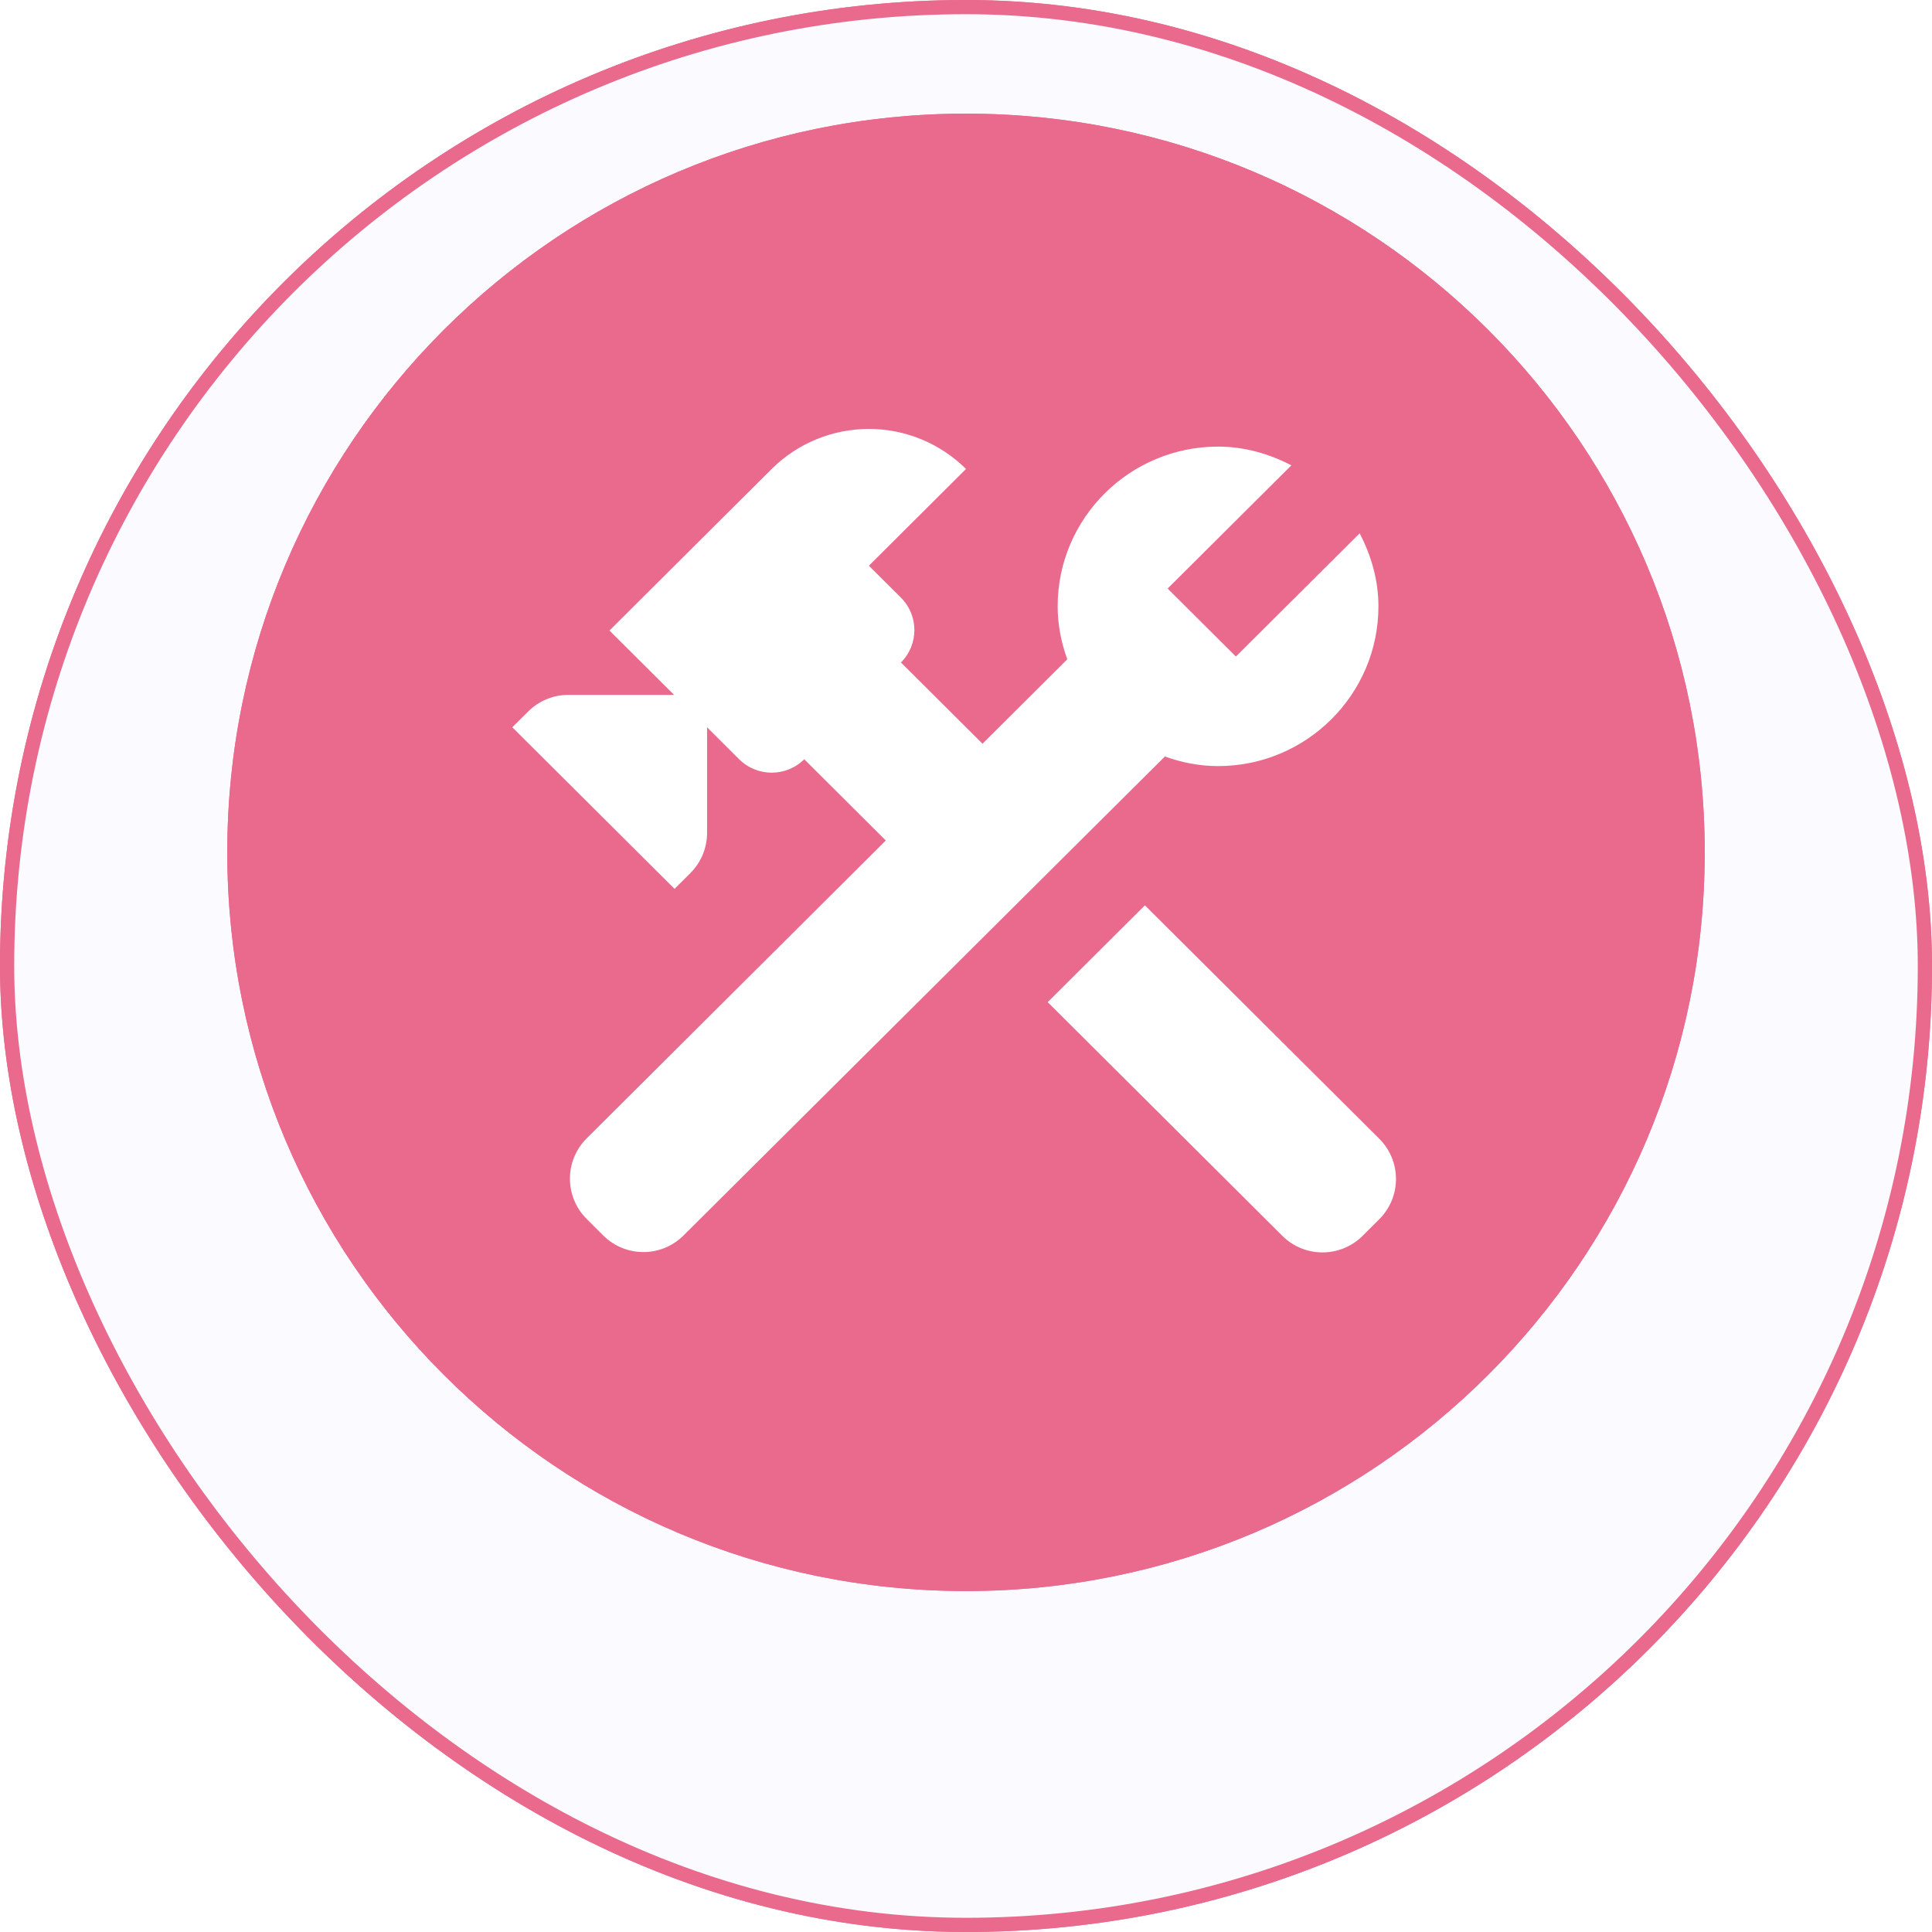
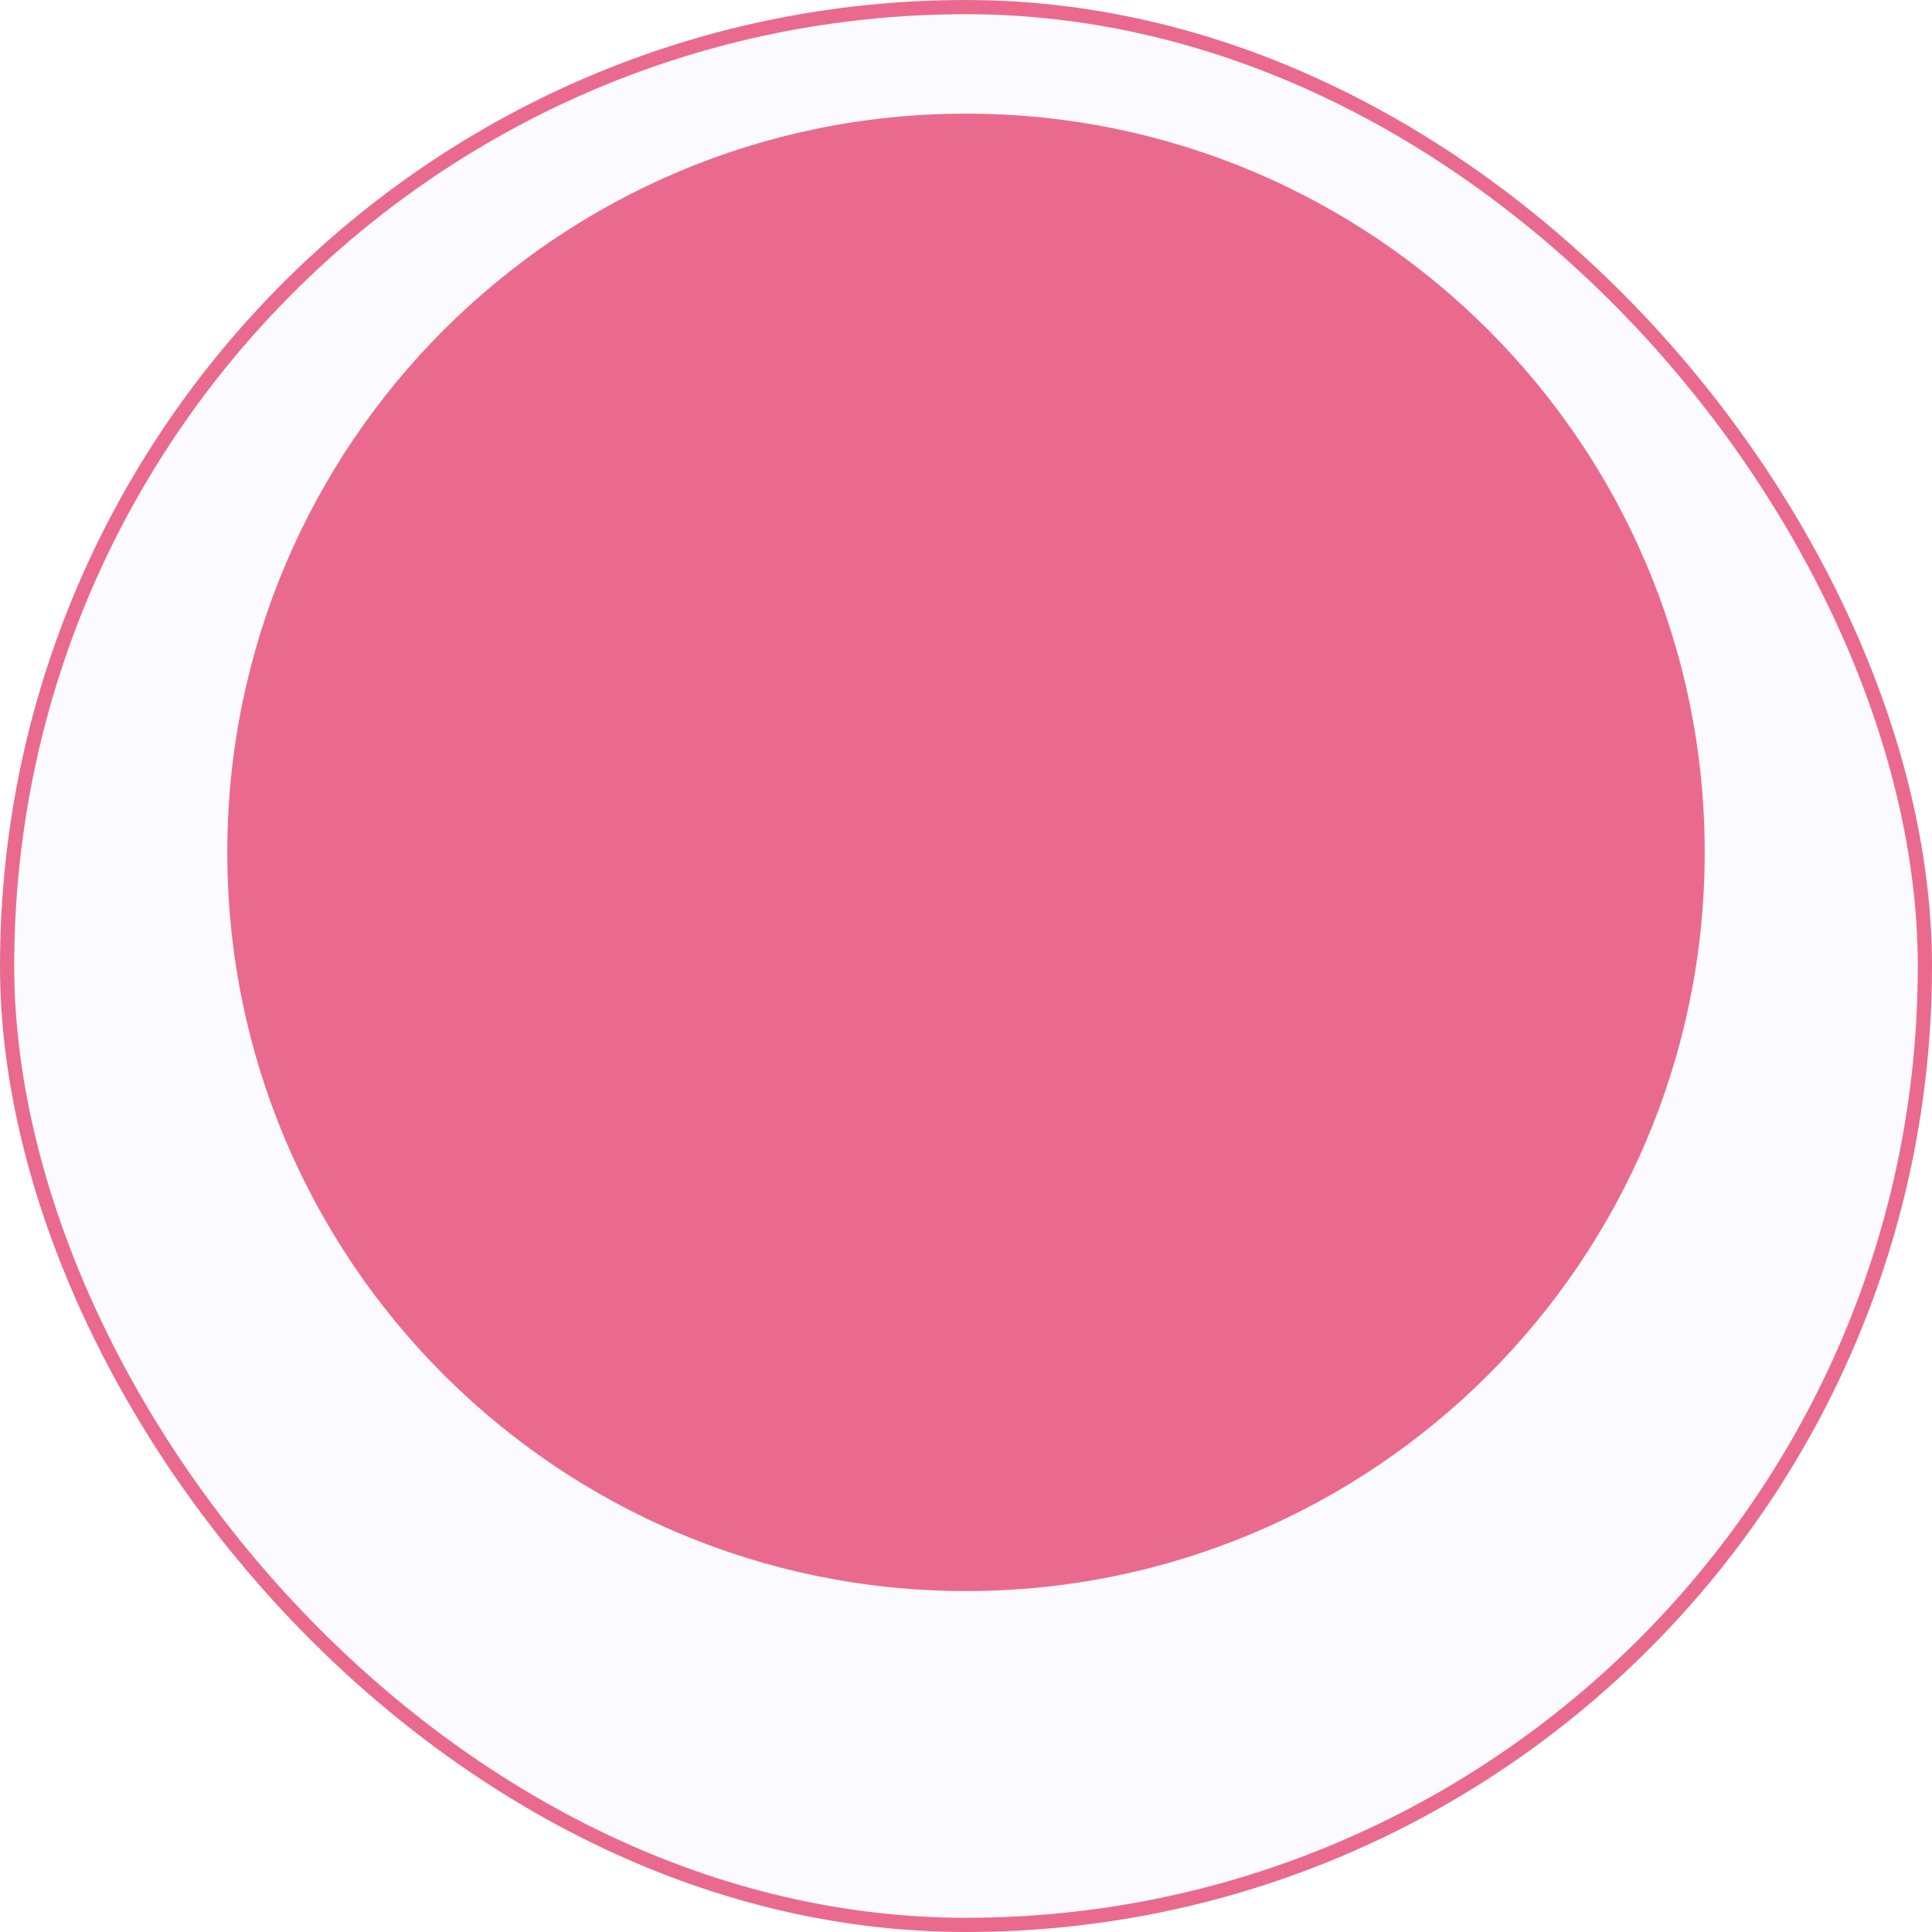
<svg xmlns="http://www.w3.org/2000/svg" width="68" height="68" viewBox="0 0 68 68" fill="none">
  <g clip-path="url(#clip0_2942_2931)">
-     <rect width="68" height="68" rx="34" fill="#EA6A8E" />
    <rect x="0.25" y="0.25" width="67.5" height="67.5" rx="33.75" fill="#FBFAFF" />
    <rect x="0.25" y="0.25" width="67.5" height="67.5" rx="33.75" stroke="#EA6A8E" stroke-width="0.5" />
    <g filter="url(#filter0_i_2942_2931)">
      <path d="M8 34C8 19.641 19.641 8 34 8C48.359 8 60 19.641 60 34C60 48.359 48.359 60 34 60C19.641 60 8 48.359 8 34Z" fill="#EA6A8E" />
-       <path d="M34 8.25C48.221 8.25 59.75 19.779 59.75 34C59.75 48.221 48.221 59.75 34 59.75C19.779 59.75 8.25 48.221 8.25 34C8.25 19.779 19.779 8.25 34 8.25Z" stroke="#EA6A8E" stroke-width="0.5" />
-       <path d="M36.876 39.272L40.297 35.865L48.545 44.079C49.33 44.861 49.33 46.132 48.545 46.913L47.958 47.498C47.178 48.275 45.916 48.275 45.135 47.498L36.876 39.272ZM42.871 30.964C45.984 30.964 48.516 28.442 48.516 25.341C48.516 24.41 48.258 23.542 47.855 22.771L43.5 27.108L41.097 24.715L45.452 20.378C44.677 19.976 43.806 19.719 42.871 19.719C39.758 19.719 37.226 22.241 37.226 25.341C37.226 26 37.355 26.626 37.565 27.205L34.581 30.177L31.71 27.317C32.341 26.688 32.341 25.665 31.71 25.036L30.581 23.912L34 20.506C33.093 19.604 31.863 19.097 30.581 19.097C29.298 19.097 28.069 19.604 27.161 20.506L21.452 26.193L23.726 28.458H20.003C19.474 28.458 18.967 28.667 18.592 29.041L18.032 29.598L23.742 35.285L24.298 34.73C24.675 34.355 24.887 33.845 24.887 33.313V29.598L26.016 30.723C26.649 31.353 27.673 31.353 28.306 30.723L31.177 33.582L20.649 44.068C19.864 44.85 19.864 46.12 20.649 46.902L21.234 47.486C22.015 48.263 23.276 48.263 24.056 47.486L41 30.626C41.581 30.835 42.21 30.964 42.871 30.964Z" fill="white" />
    </g>
  </g>
  <defs>
    <filter id="filter0_i_2942_2931" x="8" y="4" width="52" height="56" filterUnits="userSpaceOnUse" color-interpolation-filters="sRGB">
      <feFlood flood-opacity="0" result="BackgroundImageFix" />
      <feBlend mode="normal" in="SourceGraphic" in2="BackgroundImageFix" result="shape" />
      <feColorMatrix in="SourceAlpha" type="matrix" values="0 0 0 0 0 0 0 0 0 0 0 0 0 0 0 0 0 0 127 0" result="hardAlpha" />
      <feOffset dy="-4" />
      <feGaussianBlur stdDeviation="4" />
      <feComposite in2="hardAlpha" operator="arithmetic" k2="-1" k3="1" />
      <feColorMatrix type="matrix" values="0 0 0 0 1 0 0 0 0 0.533 0 0 0 0 0.665 0 0 0 1 0" />
      <feBlend mode="normal" in2="shape" result="effect1_innerShadow_2942_2931" />
    </filter>
    <clipPath id="clip0_2942_2931">
      <rect width="68" height="68" rx="34" fill="white" />
    </clipPath>
  </defs>
</svg>